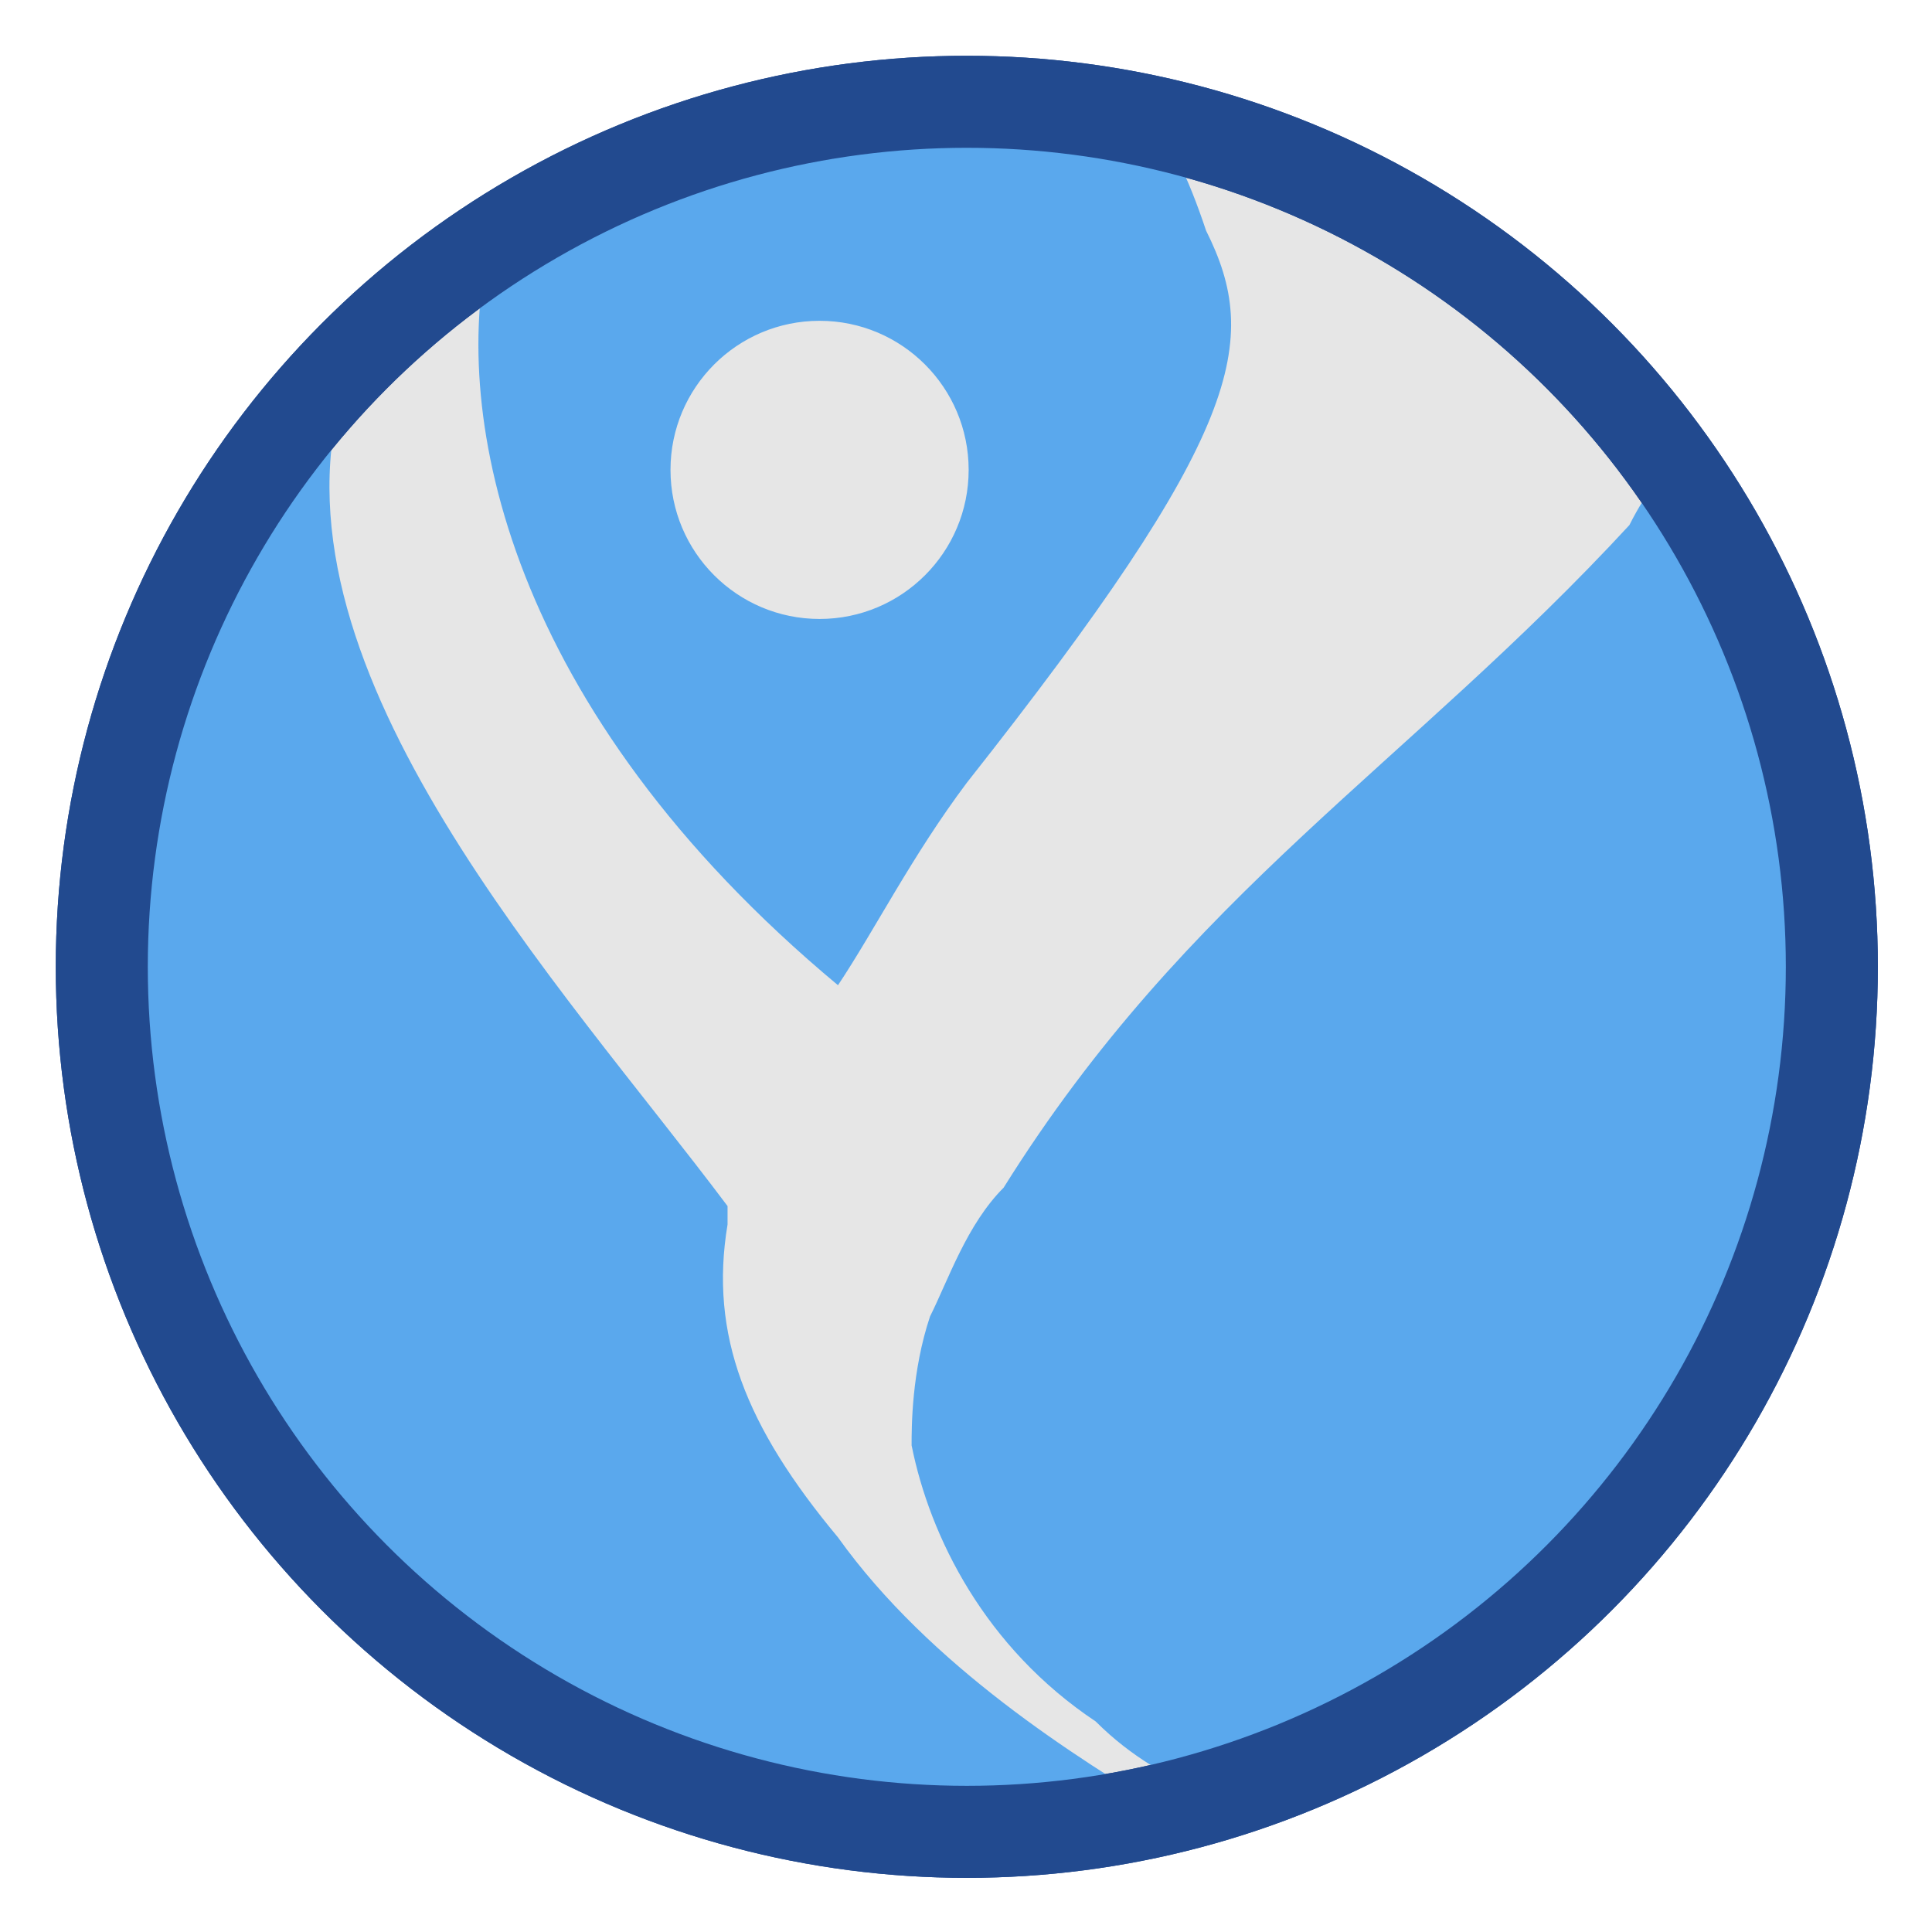
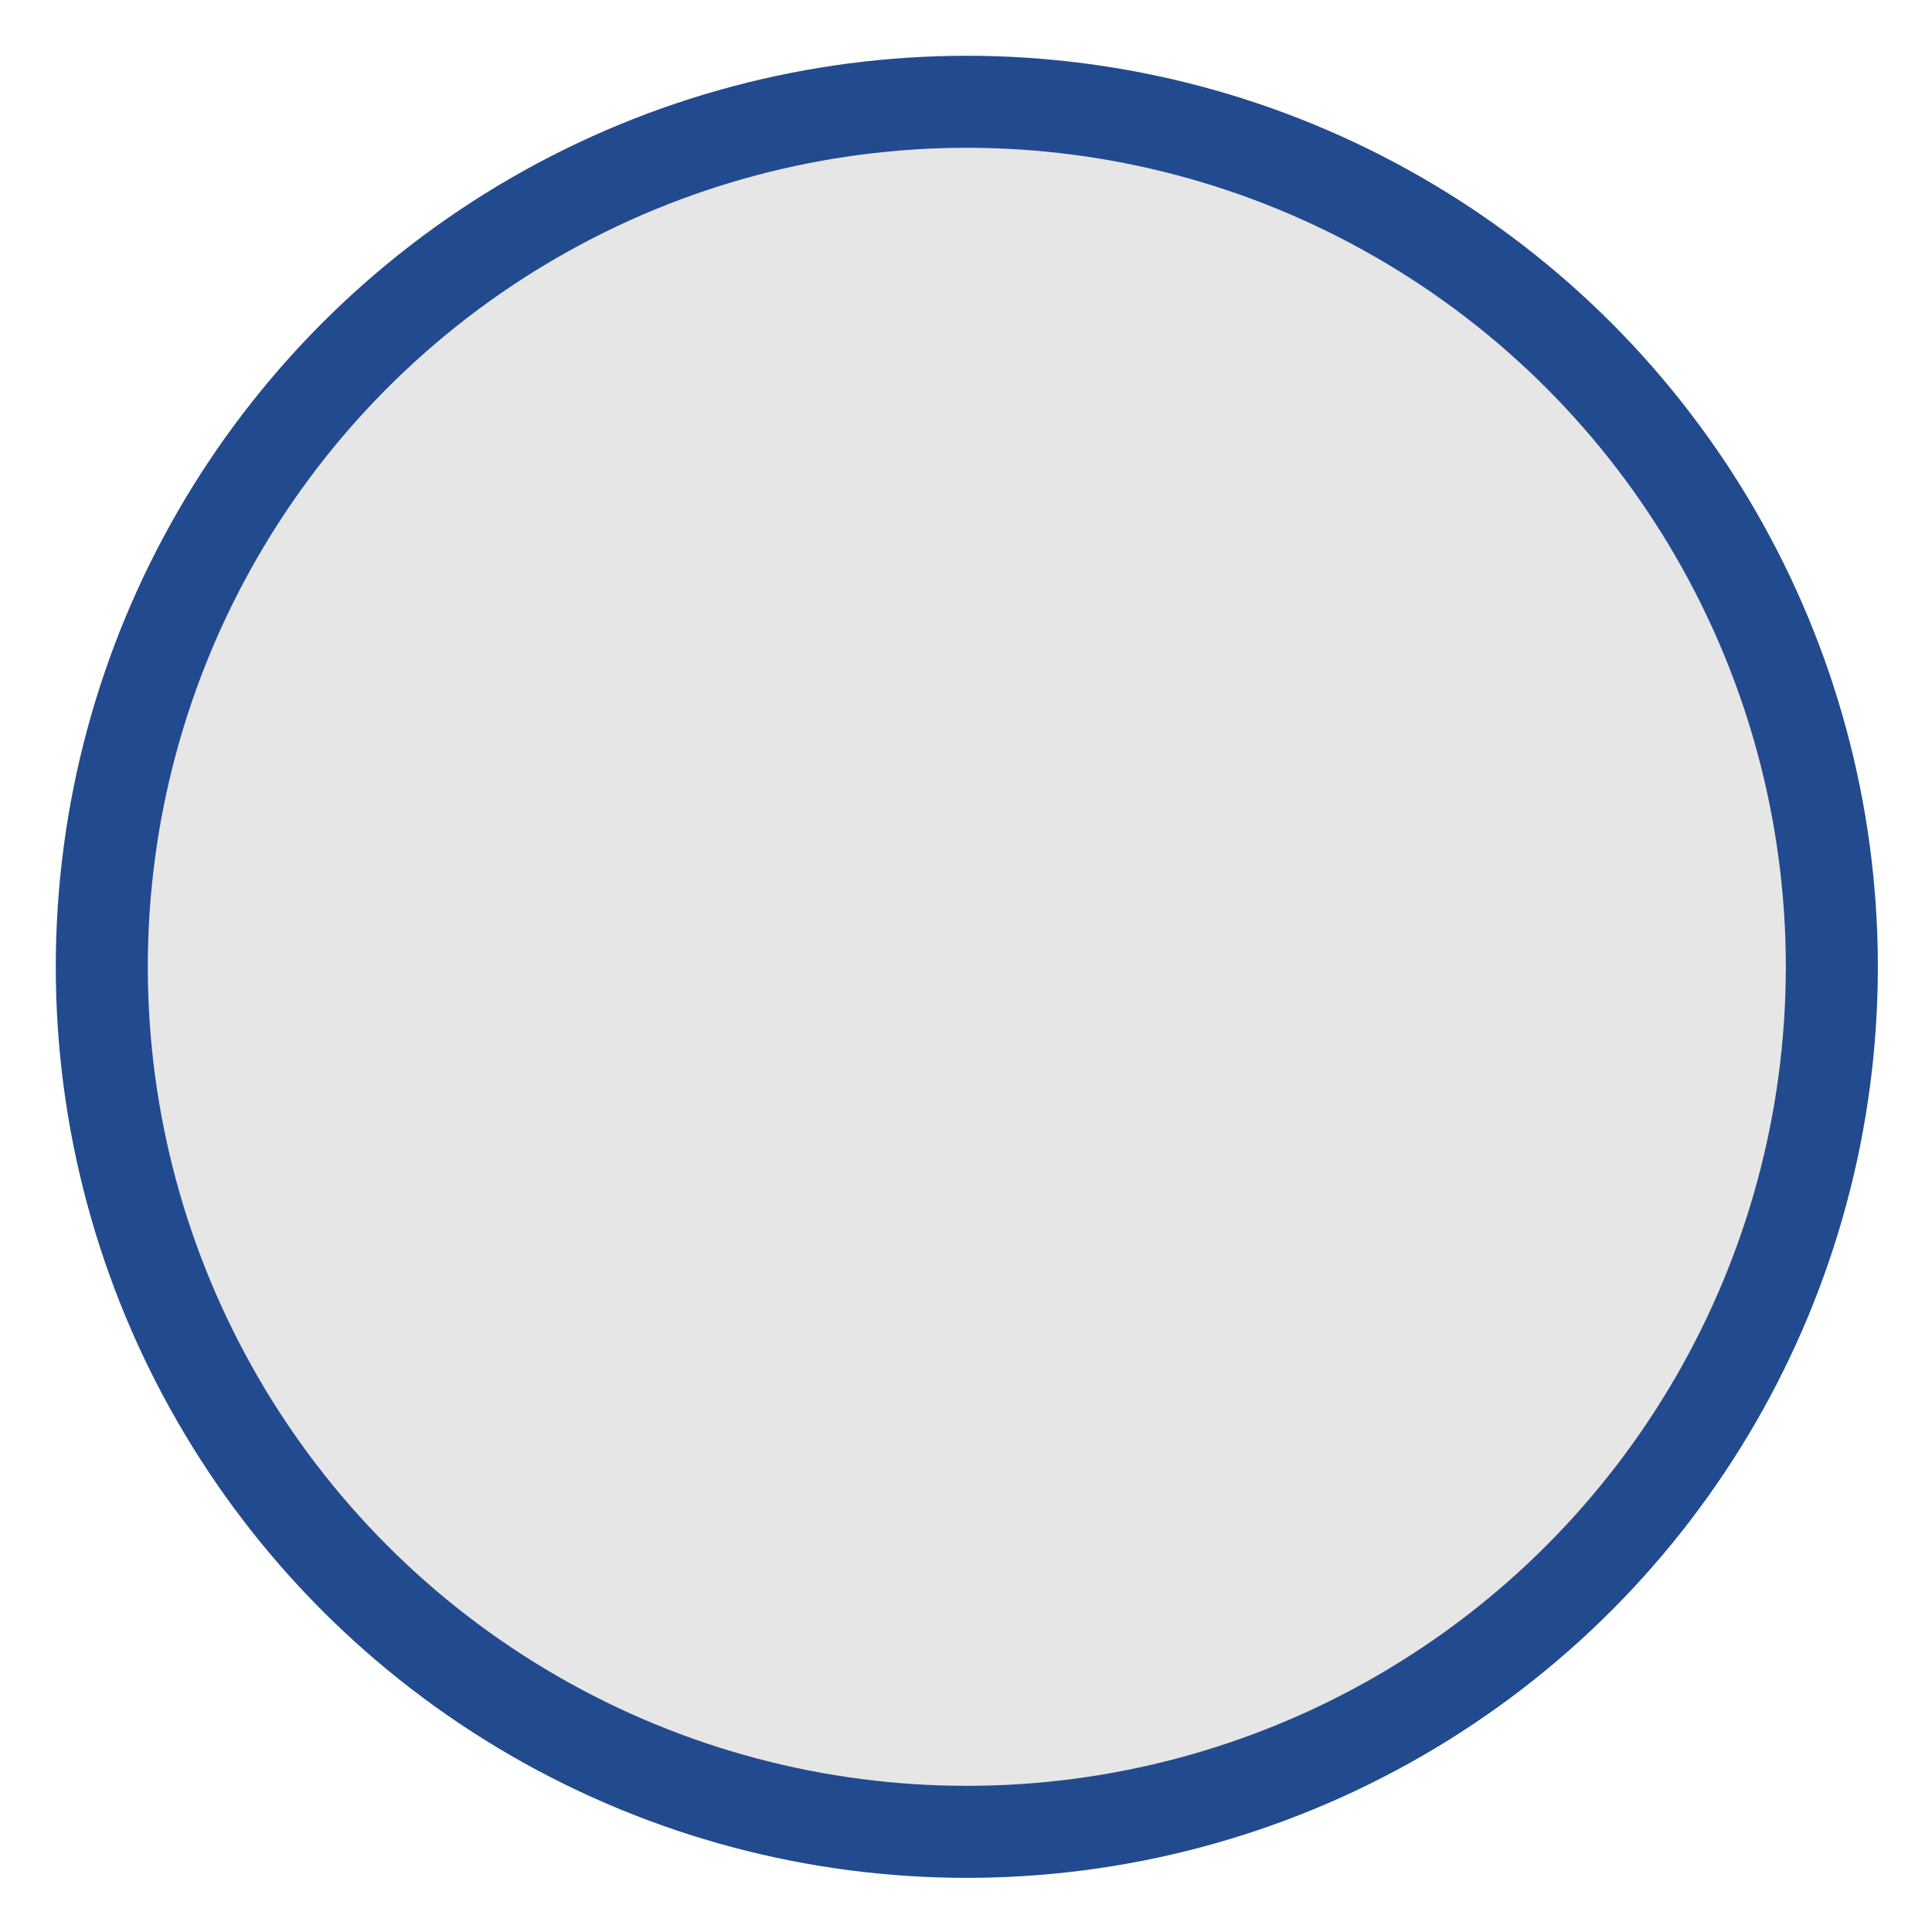
<svg xmlns="http://www.w3.org/2000/svg" width="38px" height="38px" viewBox="0 0 38 38" version="1.1" xml:space="preserve" style="fill-rule:evenodd;clip-rule:evenodd;">
  <g id="Ebene_x0020_1" transform="matrix(1,0,0,1,-36,-36)">
    <g transform="matrix(0.362,0,0,0.362,35.106,35.106)">
      <circle cx="55" cy="55" r="47" style="fill:rgb(230,230,230);stroke:rgb(34,74,143);stroke-width:5px;" />
    </g>
    <g transform="matrix(0.362,0,0,0.362,35.106,35.106)">
-       <path d="M55,8C59,8 62,8 65,9C66,10 67,12 68,15C71,21 70,26 55,45C52,49 50,53 48,56C30,41 27,25 29,16C37,11 46,8 55,8ZM93,28C99,35 102,45 102,55C102,77 88,95 68,100C66,99 64,98 62,96C56,92 53,86 52,81C52,80 52,77 53,74C54,72 55,69 57,67C67,51 79,44 91,31C92,29 93,28 93,28ZM66,101C63,101 59,102 55,102C29,102 8,81 8,55C8,43 13,32 21,24C17,39 33,56 42,68L42,69C41,75 43,80 48,86C53,93 61,98 66,101Z" style="fill:rgb(90,168,237);" />
-     </g>
+       </g>
    <g transform="matrix(0.362,0,0,0.362,35.106,35.106)">
-       <circle cx="55" cy="55" r="47" style="fill:none;stroke:rgb(34,74,143);stroke-width:5px;" />
-     </g>
+       </g>
    <g transform="matrix(0.362,0,0,0.362,35.106,35.106)">
-       <circle cx="47" cy="28" r="8" style="fill:rgb(230,230,230);stroke:rgb(230,230,230);stroke-width:0.2px;" />
-     </g>
+       </g>
  </g>
</svg>